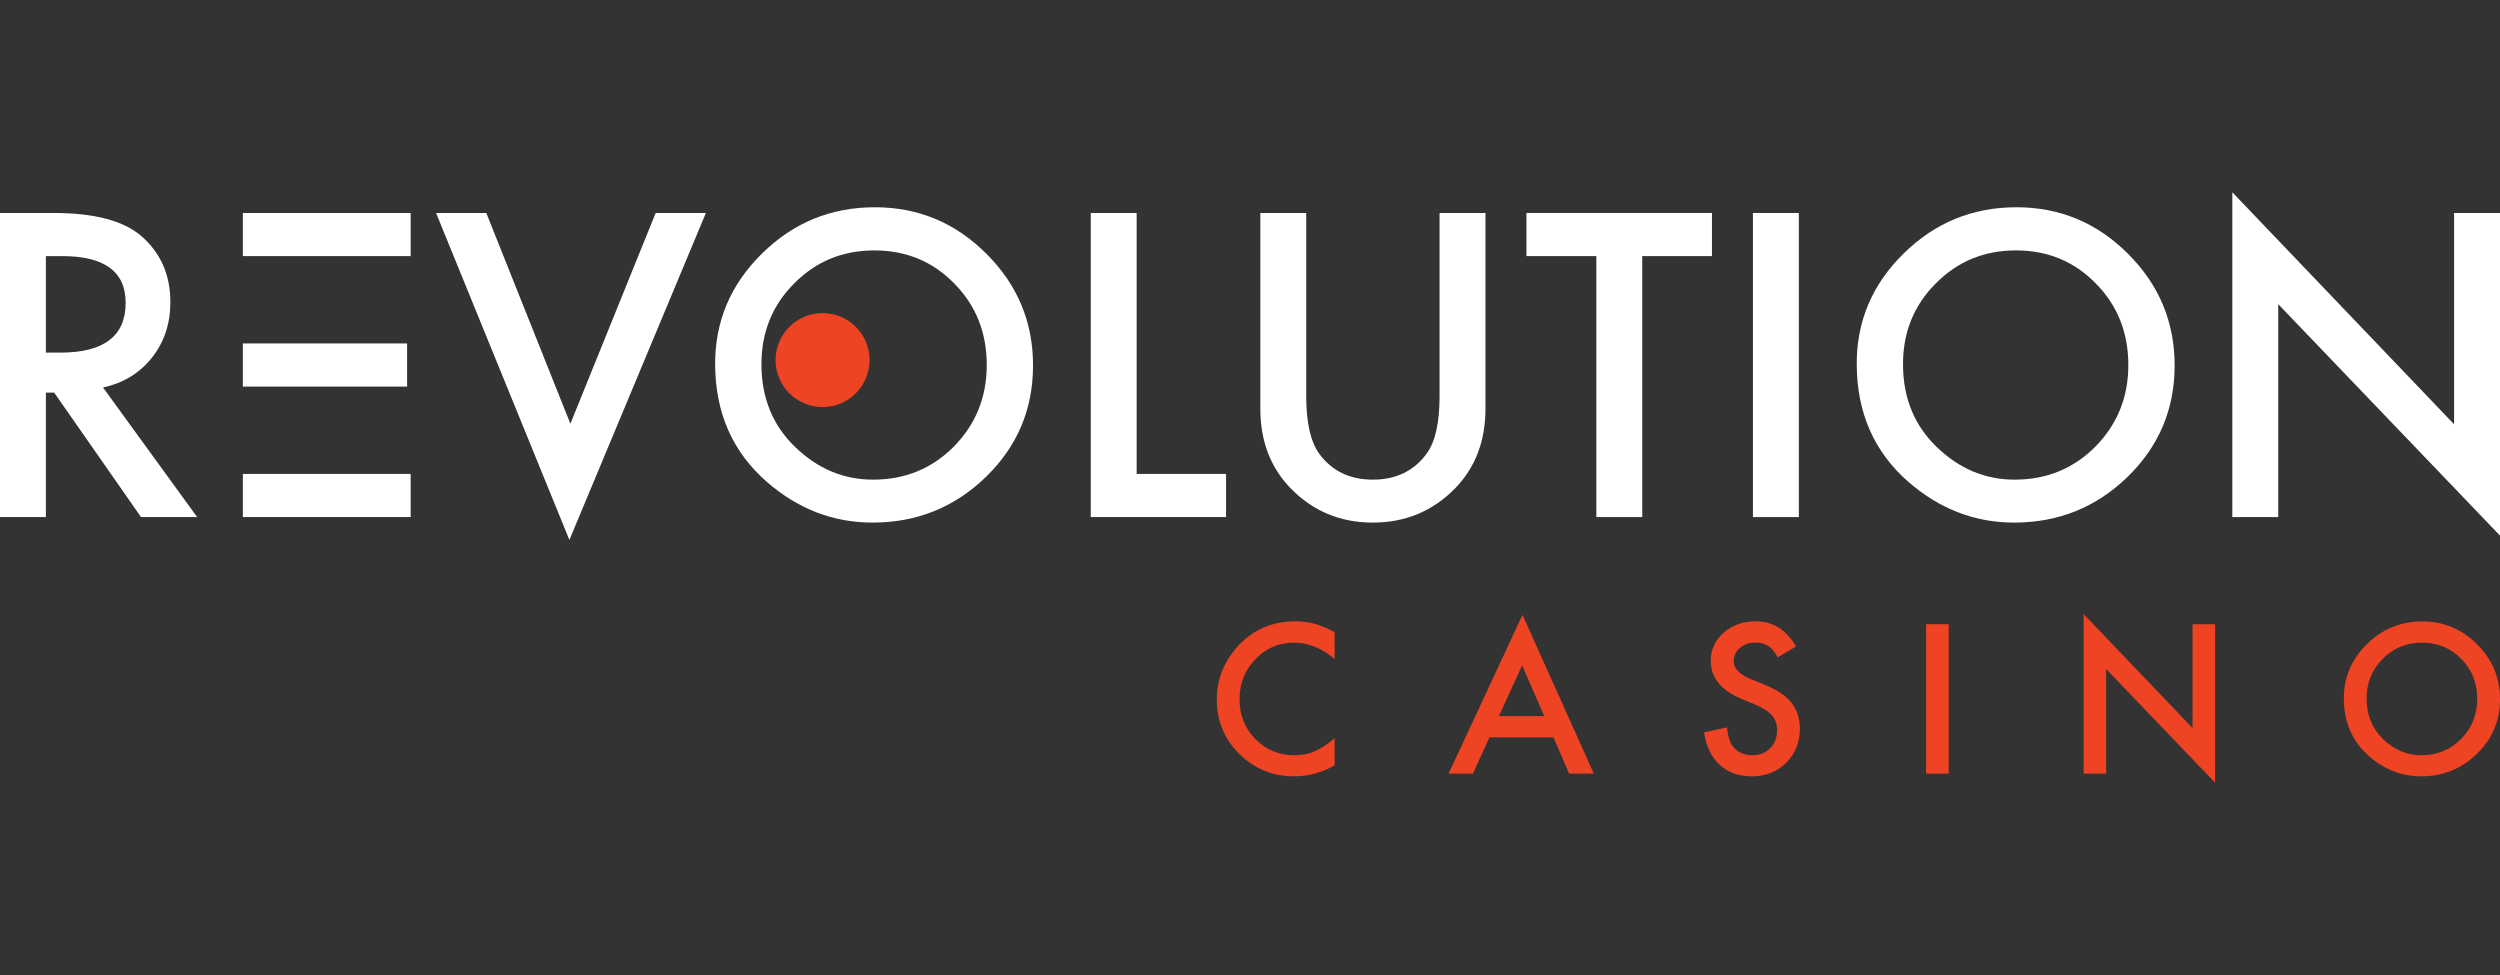
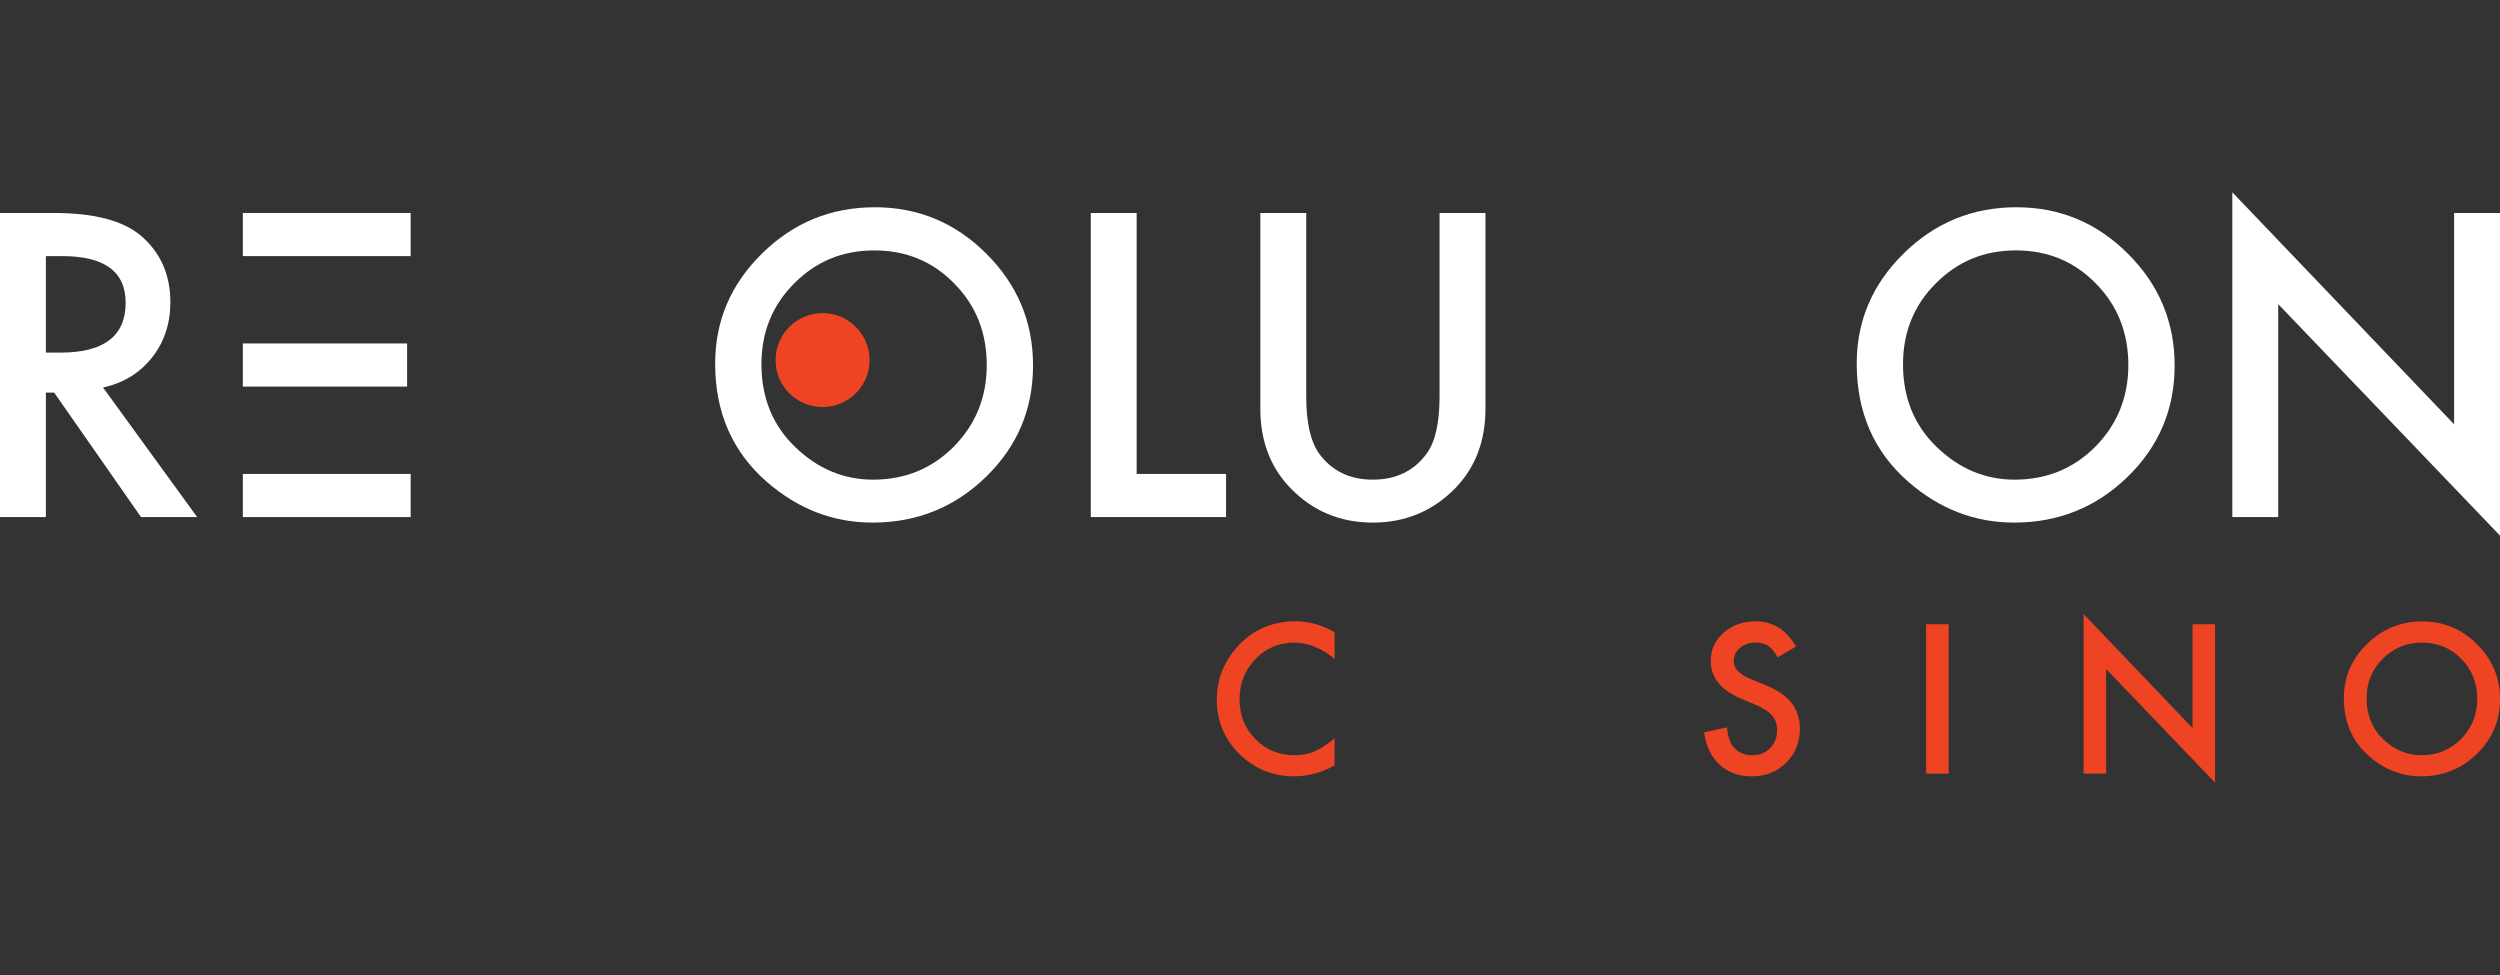
<svg xmlns="http://www.w3.org/2000/svg" version="1.1" id="Layer_1" x="0px" y="0px" viewBox="0 0 200 78" style="enable-background:new 0 0 200 78;" xml:space="preserve">
  <rect x="0" y="0" width="200" height="78" fill="#333333" stroke="none" />
  <style type="text/css">
	.st0{fill:#EF4423;}
	.st1{fill:#FFFFFF;}
</style>
  <g>
    <g>
      <path class="st0" d="M106.77,50.582v2.136c-1.042-0.872-2.121-1.308-3.235-1.308    c-1.228,0-2.263,0.441-3.104,1.323c-0.846,0.877-1.269,1.95-1.269,3.22    c0,1.254,0.423,2.312,1.269,3.173c0.846,0.861,1.883,1.292,3.111,1.292    c0.635,0,1.174-0.103,1.618-0.31c0.248-0.103,0.504-0.242,0.77-0.418s0.546-0.387,0.84-0.635    v2.175c-1.032,0.583-2.116,0.875-3.251,0.875c-1.708,0-3.165-0.596-4.373-1.788    c-1.202-1.202-1.803-2.652-1.803-4.35c0-1.522,0.503-2.879,1.509-4.071    c1.238-1.461,2.84-2.19,4.806-2.19C104.732,49.707,105.769,49.999,106.77,50.582z" />
-       <path class="st0" d="M124.277,58.987h-5.116l-1.331,2.902h-1.943l5.913-12.7l5.704,12.7h-1.974    L124.277,58.987z M123.542,57.292l-1.772-4.063l-1.857,4.063H123.542z" />
      <path class="st0" d="M143.68,51.719l-1.463,0.867c-0.273-0.474-0.534-0.784-0.782-0.929    c-0.258-0.165-0.59-0.248-0.998-0.248c-0.5,0-0.915,0.142-1.246,0.426    c-0.329,0.279-0.495,0.629-0.495,1.053c0,0.583,0.433,1.053,1.3,1.409l1.192,0.488    c0.971,0.393,1.679,0.871,2.128,1.435c0.449,0.566,0.673,1.258,0.673,2.079    c0,1.099-0.366,2.007-1.099,2.724c-0.737,0.722-1.653,1.084-2.748,1.084    c-1.037,0-1.893-0.307-2.57-0.921c-0.666-0.614-1.08-1.478-1.246-2.593l1.827-0.402    c0.083,0.702,0.228,1.186,0.433,1.455c0.371,0.516,0.913,0.774,1.625,0.774    c0.563,0,1.029-0.188,1.401-0.565c0.371-0.377,0.557-0.854,0.557-1.432    c0-0.232-0.032-0.444-0.096-0.639c-0.065-0.192-0.166-0.371-0.302-0.533    c-0.137-0.164-0.314-0.315-0.531-0.458c-0.217-0.142-0.474-0.276-0.774-0.406l-1.153-0.48    c-1.635-0.691-2.453-1.703-2.453-3.034c0-0.898,0.344-1.649,1.029-2.252    c0.687-0.609,1.54-0.913,2.562-0.913C141.83,49.707,142.906,50.378,143.68,51.719z" />
      <path class="st0" d="M155.893,49.939v11.95h-1.803V49.939H155.893z" />
      <path class="st0" d="M166.689,61.889V49.127l8.715,9.117v-8.304h1.803v12.677l-8.715-9.094v8.366H166.689z    " />
      <path class="st0" d="M187.508,55.86c0-1.682,0.617-3.127,1.85-4.334    c1.228-1.207,2.704-1.811,4.427-1.811c1.703,0,3.163,0.609,4.381,1.827    C199.389,52.759,200,54.221,200,55.93c0,1.718-0.614,3.175-1.842,4.373    c-1.233,1.202-2.721,1.803-4.466,1.803c-1.542,0-2.928-0.534-4.156-1.602    C188.185,59.322,187.508,57.774,187.508,55.86z M189.327,55.883c0,1.321,0.444,2.407,1.331,3.258    c0.882,0.851,1.902,1.277,3.057,1.277c1.254,0,2.312-0.433,3.173-1.3    c0.862-0.877,1.292-1.945,1.292-3.204c0-1.275-0.426-2.343-1.277-3.204    c-0.846-0.867-1.893-1.3-3.142-1.3c-1.243,0-2.293,0.433-3.15,1.3    C189.756,53.567,189.327,54.624,189.327,55.883z" />
    </g>
    <g>
      <path class="st1" d="M8.241,30.998l7.532,10.368h-4.491L4.333,31.408H3.671v9.958H0V17.038h4.301    c3.215,0,5.536,0.605,6.964,1.812c1.576,1.344,2.364,3.12,2.364,5.326    c0,1.723-0.494,3.204-1.482,4.444C11.161,29.859,9.858,30.651,8.241,30.998z M3.671,28.209h1.166    c3.477,0,5.216-1.329,5.216-3.986c0-2.49-1.692-3.735-5.074-3.735H3.671V28.209z" />
-       <path class="st1" d="M38.903,17.038l6.728,16.86l6.822-16.86h4.018L45.552,43.194L34.885,17.038H38.903z" />
      <path class="st1" d="M57.212,29.091c0-3.424,1.255-6.365,3.766-8.823c2.5-2.459,5.504-3.687,9.013-3.687    c3.466,0,6.439,1.239,8.918,3.718c2.49,2.479,3.734,5.457,3.734,8.935    c0,3.497-1.25,6.465-3.75,8.901c-2.511,2.448-5.541,3.672-9.092,3.672    c-3.141,0-5.962-1.087-8.461-3.262C58.588,36.14,57.212,32.989,57.212,29.091z M60.915,29.139    c0,2.689,0.903,4.9,2.71,6.634c1.796,1.733,3.871,2.599,6.224,2.599    c2.553,0,4.706-0.882,6.46-2.647c1.754-1.786,2.631-3.96,2.631-6.523    c0-2.595-0.866-4.769-2.6-6.523c-1.723-1.765-3.855-2.647-6.397-2.647    c-2.531,0-4.669,0.882-6.413,2.647C61.787,24.422,60.915,26.576,60.915,29.139z" />
      <path class="st1" d="M90.932,17.038v20.878h7.153v3.451H87.261V17.038H90.932z" />
      <path class="st1" d="M104.498,17.038v14.654c0,2.09,0.341,3.619,1.024,4.585    c1.019,1.398,2.452,2.095,4.301,2.095c1.86,0,3.298-0.698,4.318-2.095    c0.682-0.935,1.024-2.463,1.024-4.585V17.038h3.672v15.662c0,2.563-0.798,4.675-2.396,6.334    c-1.796,1.849-4.001,2.773-6.617,2.773c-2.616,0-4.817-0.924-6.602-2.773    c-1.597-1.66-2.395-3.771-2.395-6.334V17.038H104.498z" />
-       <path class="st1" d="M131.38,20.488v20.878h-3.672V20.488h-5.593v-3.451h14.842v3.451H131.38z" />
-       <path class="st1" d="M143.907,17.038v24.328h-3.672V17.038H143.907z" />
      <path class="st1" d="M148.538,29.091c0-3.424,1.255-6.365,3.766-8.823    c2.5-2.459,5.505-3.687,9.013-3.687c3.466,0,6.439,1.239,8.918,3.718    c2.49,2.479,3.735,5.457,3.735,8.935c0,3.497-1.25,6.465-3.75,8.901    c-2.511,2.448-5.541,3.672-9.092,3.672c-3.141,0-5.962-1.087-8.461-3.262    C149.915,36.14,148.538,32.989,148.538,29.091z M152.241,29.139c0,2.689,0.903,4.9,2.71,6.634    c1.797,1.733,3.871,2.599,6.225,2.599c2.552,0,4.706-0.882,6.46-2.647    c1.754-1.786,2.631-3.96,2.631-6.523c0-2.595-0.867-4.769-2.6-6.523    c-1.723-1.765-3.855-2.647-6.397-2.647c-2.532,0-4.669,0.882-6.413,2.647    C153.113,24.422,152.241,26.576,152.241,29.139z" />
      <path class="st1" d="M178.586,41.366v-25.983l17.742,18.561V17.038H200v25.81L182.258,24.333v17.033H178.586z" />
      <circle class="st0" cx="65.806" cy="28.806" r="3.759" />
      <g>
        <polygon class="st1" points="26.141,30.927 32.569,30.927 32.569,27.476 27.085,27.476 23.1,27.476      19.428,27.476 19.428,30.927 23.1,30.927    " />
        <polygon class="st1" points="19.428,17.038 19.428,20.488 23.1,20.488 27.085,20.488 32.853,20.488      32.853,17.038    " />
        <polygon class="st1" points="23.1,37.915 19.428,37.915 19.428,41.366 32.853,41.366 32.853,37.915      26.141,37.915    " />
      </g>
    </g>
  </g>
</svg>